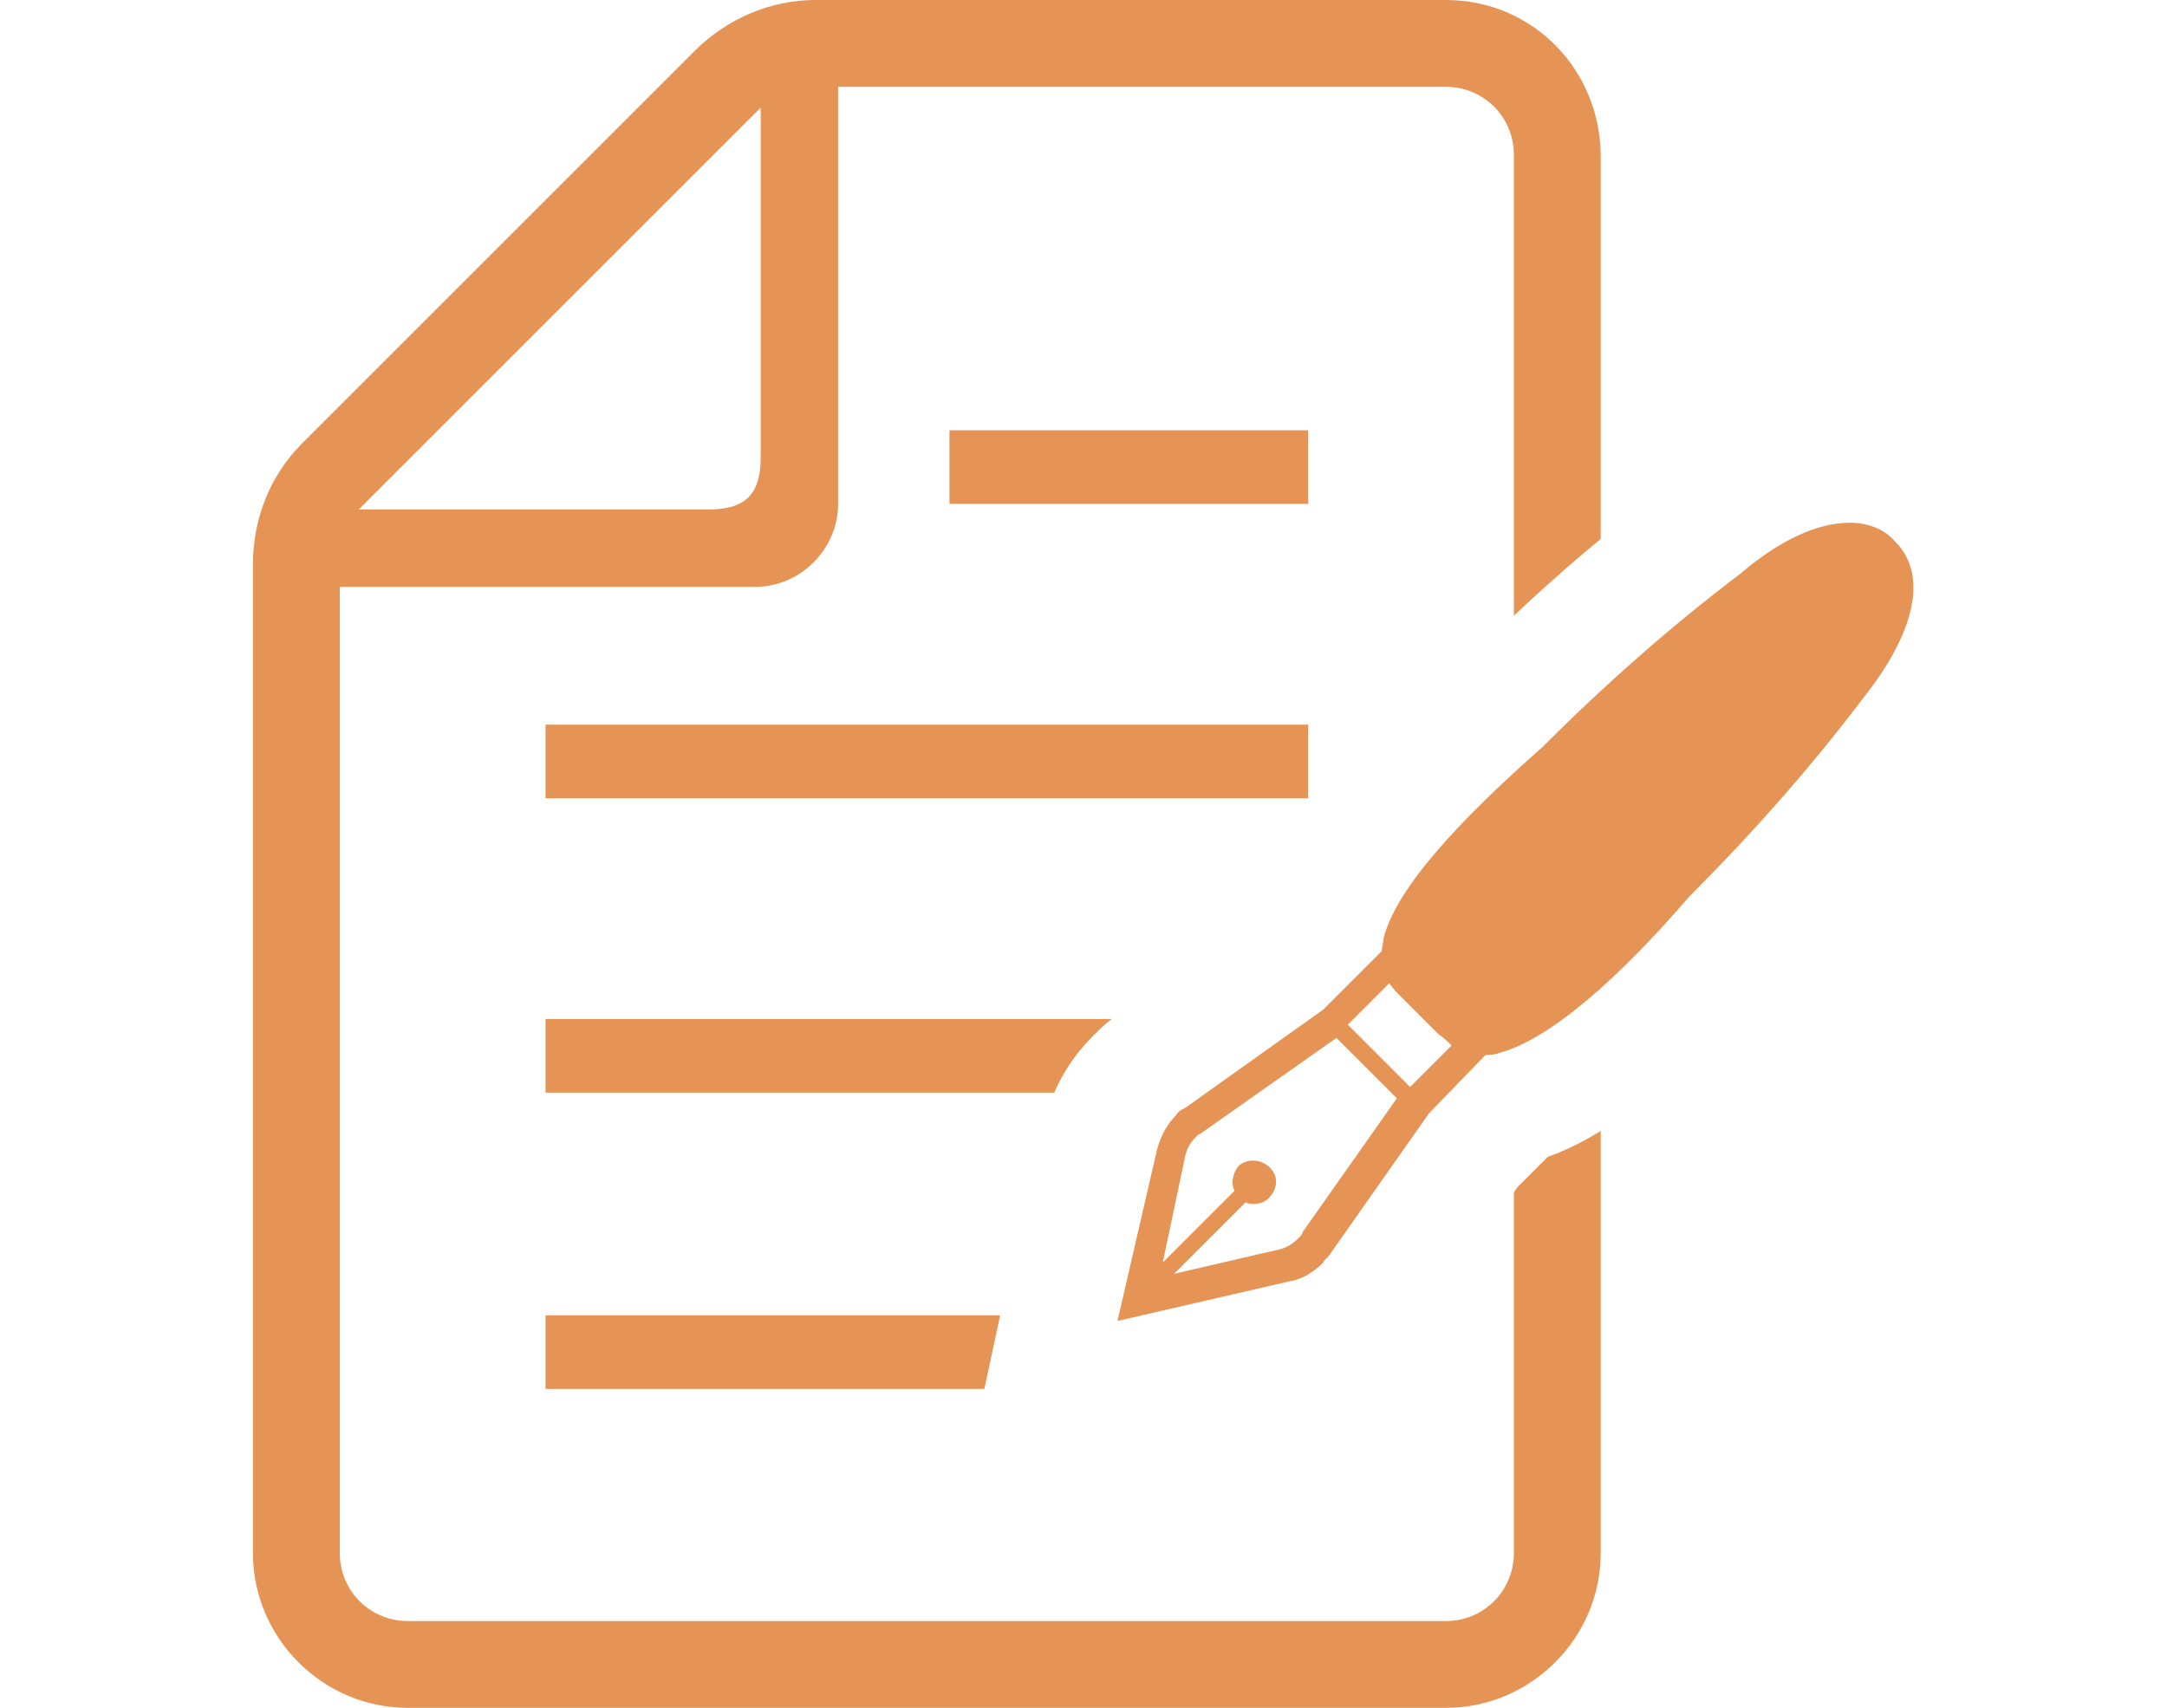
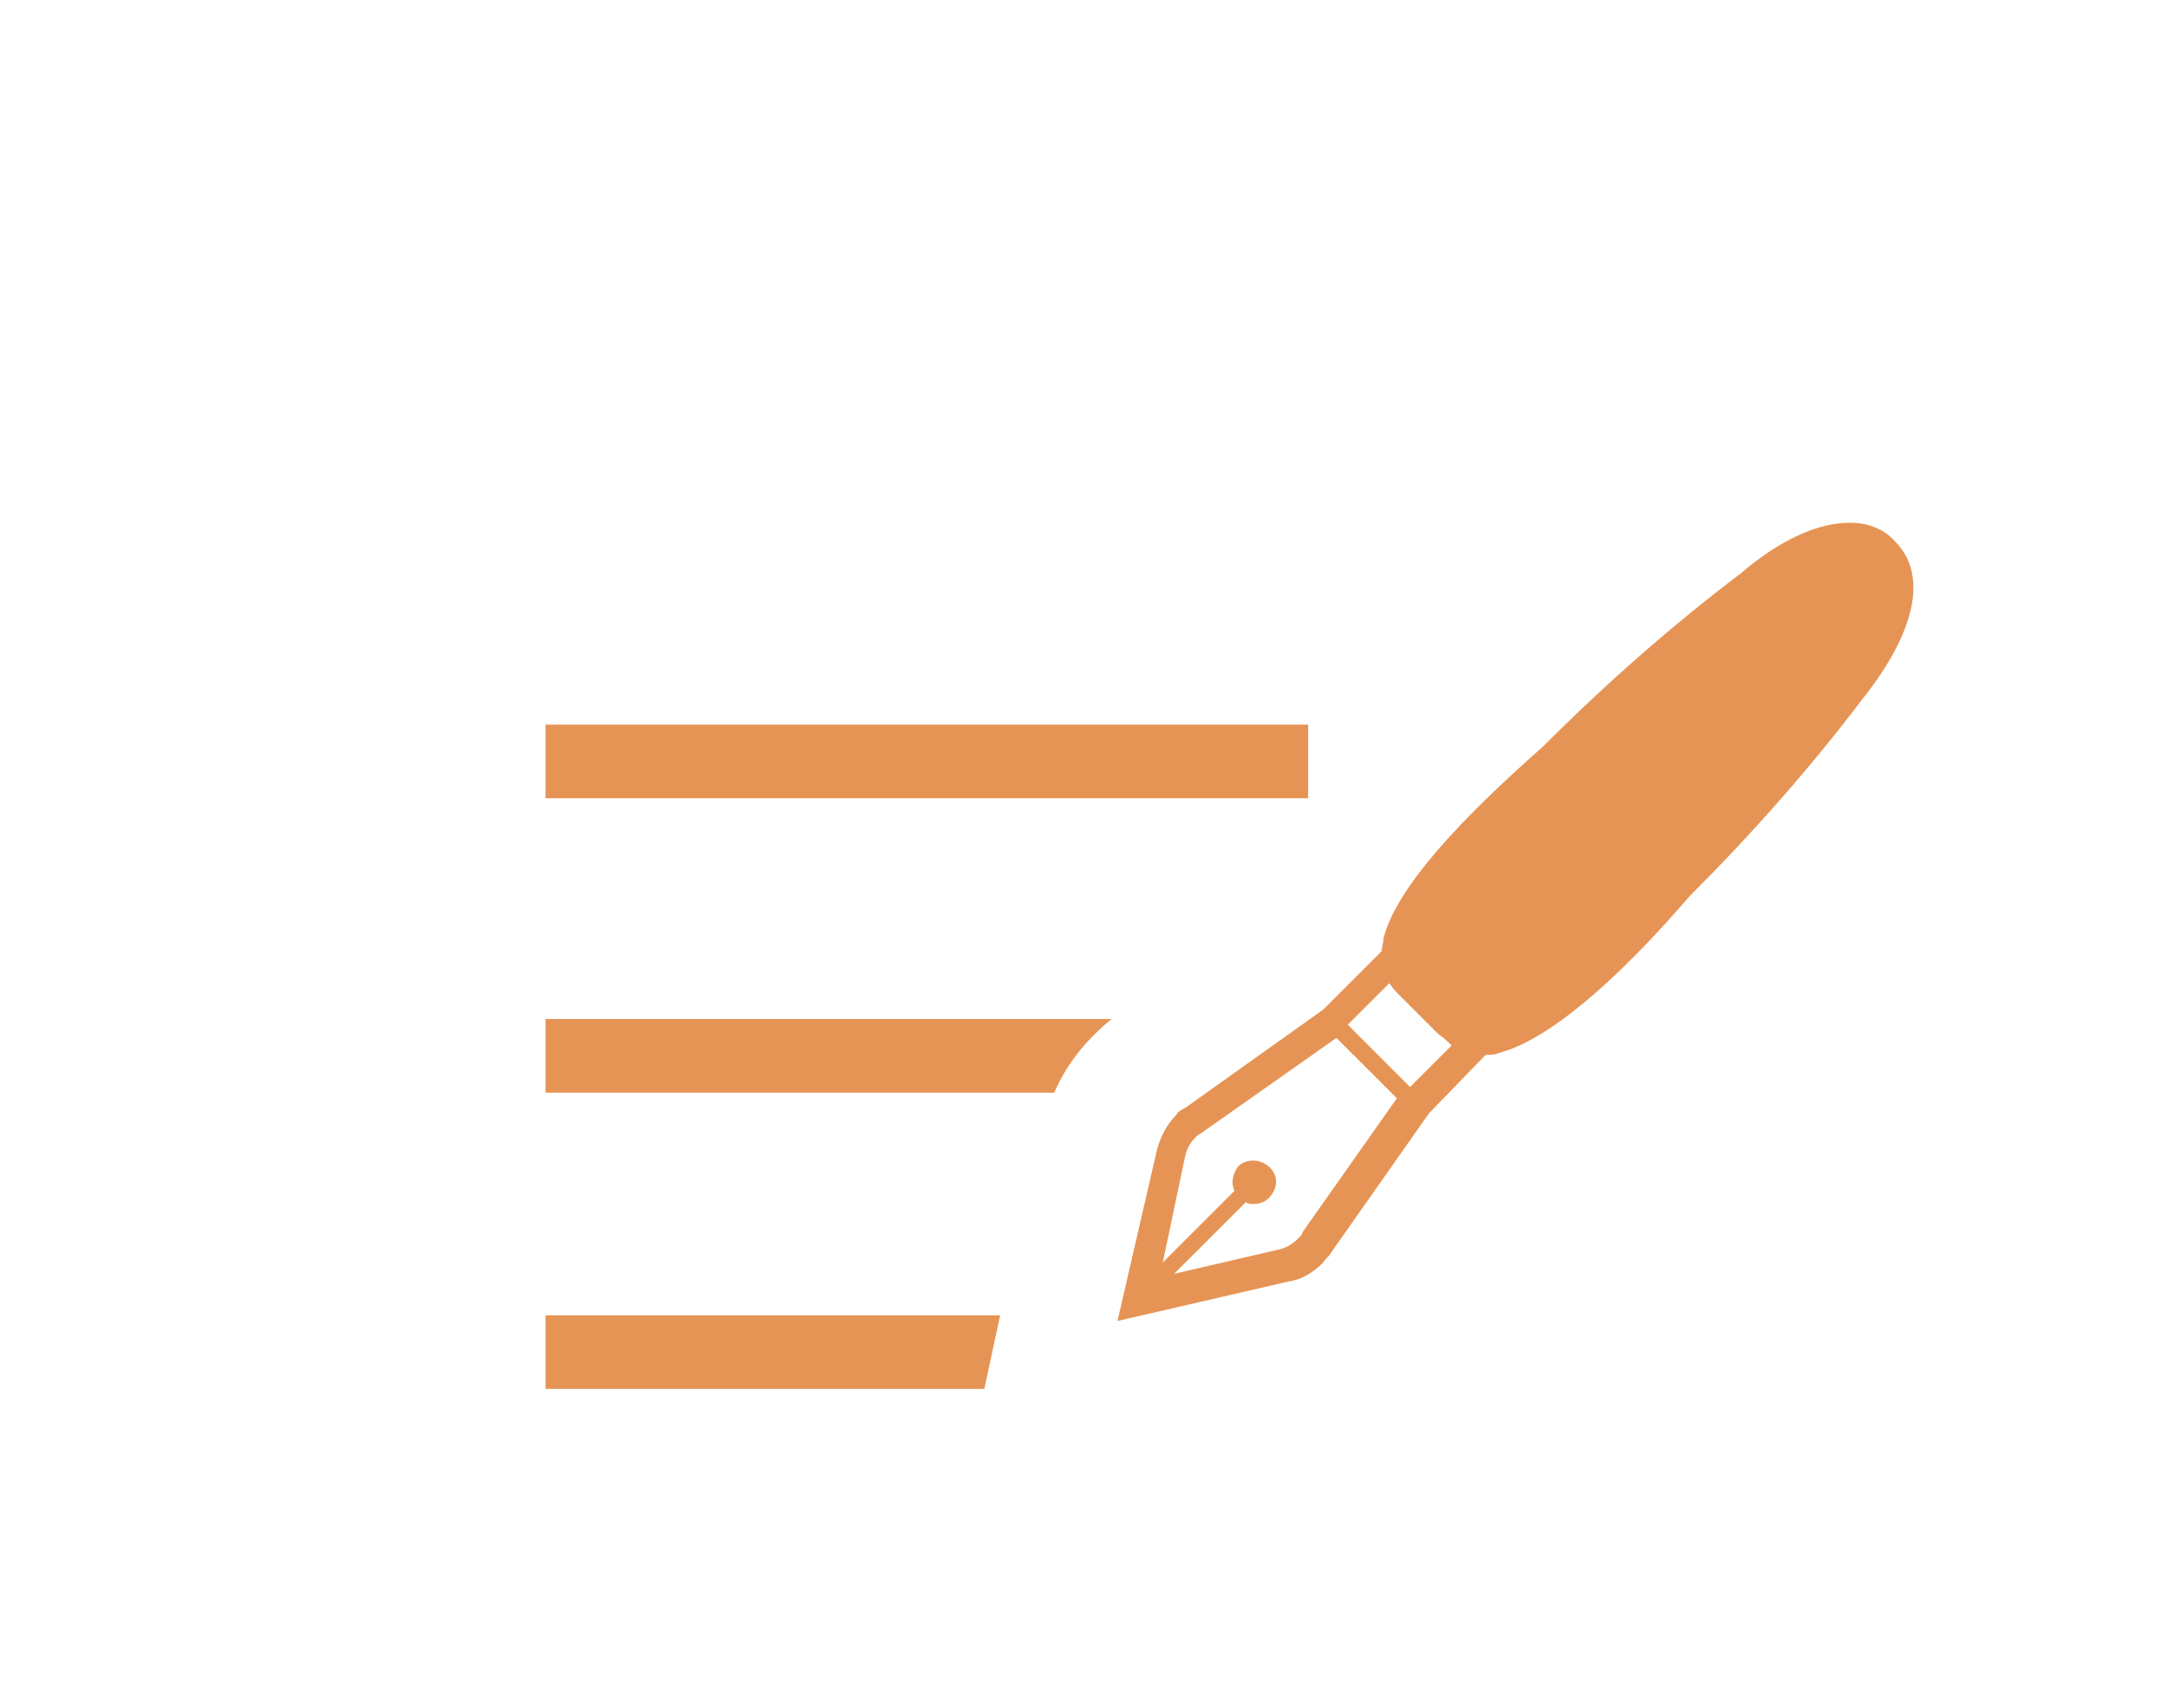
<svg xmlns="http://www.w3.org/2000/svg" version="1.1" id="レイヤー_1" x="0px" y="0px" viewBox="0 0 114.8 90.5" style="enable-background:new 0 0 114.8 90.5;" xml:space="preserve">
  <style type="text/css">
	.st0{fill:#FFFFFF;}
	.st1{fill:#E69455;}
</style>
  <g id="レイヤー_2_00000181052463826328878670000013651397281892869807_">
    <g id="レイヤー_2-2">
      <rect class="st0" width="114.8" height="90.5" />
      <rect x="28.9" y="69.7" class="st1" width="40.4" height="3.9" />
      <rect x="28.9" y="54" class="st1" width="40.4" height="3.9" />
      <rect x="28.9" y="38.4" class="st1" width="40.4" height="3.9" />
-       <rect x="50.3" y="22.8" class="st1" width="19" height="3.9" />
-       <path class="st1" d="M76.6,0H43.2c-2.4,0-4.7,1-6.4,2.7L16,23.5c-1.7,1.7-2.6,4-2.6,6.4v52.4c0,4.5,3.7,8.2,8.2,8.2h55    c4.5,0,8.2-3.7,8.2-8.2v-74C84.8,3.7,81.2,0,76.6,0C76.6,0,76.6,0,76.6,0z M40.3,5.7v18.5c0,2-0.8,2.8-2.8,2.8H19L40.3,5.7z     M80.2,82.3c0,2-1.6,3.6-3.6,3.6h-55c-2,0-3.6-1.6-3.6-3.6V31.1h22c2.4,0,4.4-2,4.4-4.4V4.6h32.2c2,0,3.6,1.6,3.6,3.6V82.3    L80.2,82.3z" />
-       <path class="st1" d="M58.3,60.2c0.3-1.2,0.9-2.4,1.8-3.3c0.3-0.3,0.6-0.5,0.9-0.8l7.1-5l2.3-2.3l0,0c0.8-3.1,3.8-6.7,9.2-11.5    c3.1-3.1,6.3-5.9,9.7-8.6l0.9-0.8c2.7-2.2,5.3-3.4,7.7-3.4c1.7,0,3.4,0.6,4.6,1.9c1.1,1.1,4.2,5.2-1.5,12.3l-0.7,0.9    c-2.7,3.4-5.5,6.7-8.6,9.7c-4.8,5.5-8.4,8.4-11.5,9.2l0,0L78,60.9l-5,7.2c-0.2,0.3-0.5,0.6-0.8,0.9c-0.9,0.9-2,1.5-3.2,1.8    l-13.8,3.2L58.3,60.2z M69.4,59.8l0.2-0.2L69.4,59.8L69.4,59.8z" />
+       <path class="st1" d="M58.3,60.2c0.3-1.2,0.9-2.4,1.8-3.3c0.3-0.3,0.6-0.5,0.9-0.8l7.1-5l2.3-2.3l0,0c0.8-3.1,3.8-6.7,9.2-11.5    c3.1-3.1,6.3-5.9,9.7-8.6l0.9-0.8c2.7-2.2,5.3-3.4,7.7-3.4c1.7,0,3.4,0.6,4.6,1.9c1.1,1.1,4.2,5.2-1.5,12.3l-0.7,0.9    c-2.7,3.4-5.5,6.7-8.6,9.7c-4.8,5.5-8.4,8.4-11.5,9.2l0,0L78,60.9l-5,7.2c-0.2,0.3-0.5,0.6-0.8,0.9c-0.9,0.9-2,1.5-3.2,1.8    l-13.8,3.2L58.3,60.2z M69.4,59.8l0.2-0.2L69.4,59.8z" />
      <path class="st0" d="M98,27.7c0.9,0,1.8,0.3,2.4,1c1.8,1.8,1,4.9-1.7,8.3c-2.8,3.7-5.9,7.2-9.2,10.5c-3.7,4.3-7.4,7.6-10.1,8.3    c-0.2,0.1-0.5,0.1-0.7,0.1L75.7,59l-5.2,7.4c-0.1,0.2-0.3,0.3-0.4,0.5c-0.5,0.5-1.1,0.9-1.8,1l-9.1,2.1l2.1-9.1    c0.2-0.7,0.5-1.3,1-1.8c0.1-0.2,0.3-0.3,0.5-0.4l7.3-5.2l3.1-3.1c0-0.2,0.1-0.5,0.1-0.7c0.7-2.7,4.1-6.3,8.4-10.1    c3.3-3.3,6.8-6.4,10.5-9.2C94.3,28.6,96.3,27.7,98,27.7 M74.7,57.6l2.2-2.2c-0.2-0.2-0.4-0.4-0.7-0.6l-2-2    c-0.2-0.2-0.4-0.4-0.6-0.7l-2.2,2.2L74.7,57.6 M61.6,66.9l3.8-3.8c-0.2-0.4-0.1-0.9,0.2-1.3c0.2-0.2,0.5-0.3,0.8-0.3    c0.6,0,1.2,0.5,1.2,1.1c0,0.3-0.1,0.6-0.4,0.9c-0.2,0.2-0.5,0.3-0.8,0.3c-0.1,0-0.3,0-0.4-0.1l-3.8,3.8l5.6-1.3    c0.4-0.1,0.7-0.3,1-0.6c0.1-0.1,0.2-0.2,0.2-0.3l5-7.1L70.8,55l-7.1,5c-0.1,0.1-0.2,0.1-0.3,0.2c-0.3,0.3-0.5,0.6-0.6,1L61.6,66.9     M98,21.7c-3.1,0-6.3,1.3-9.6,4l-0.9,0.7c-3.5,2.7-6.8,5.6-9.9,8.8c-5.5,4.8-8.6,8.6-9.9,12.1l-1.6,1.6l-6.9,4.9    c-0.5,0.3-0.9,0.7-1.3,1.1c-1.3,1.3-2.2,2.9-2.6,4.7l-2.1,9.1L51.2,78l9.4-2.2l9.1-2.1c1.8-0.4,3.4-1.3,4.7-2.6    c0.4-0.4,0.8-0.8,1.1-1.3l4.9-6.9l1.6-1.6c3.4-1.2,7.3-4.4,12.1-9.8c3.1-3.1,6-6.4,8.8-9.9l0.7-0.9c5.8-7.1,4.4-13.1,1.2-16.2    C102.9,22.7,100.5,21.7,98,21.7z" />
    </g>
  </g>
</svg>